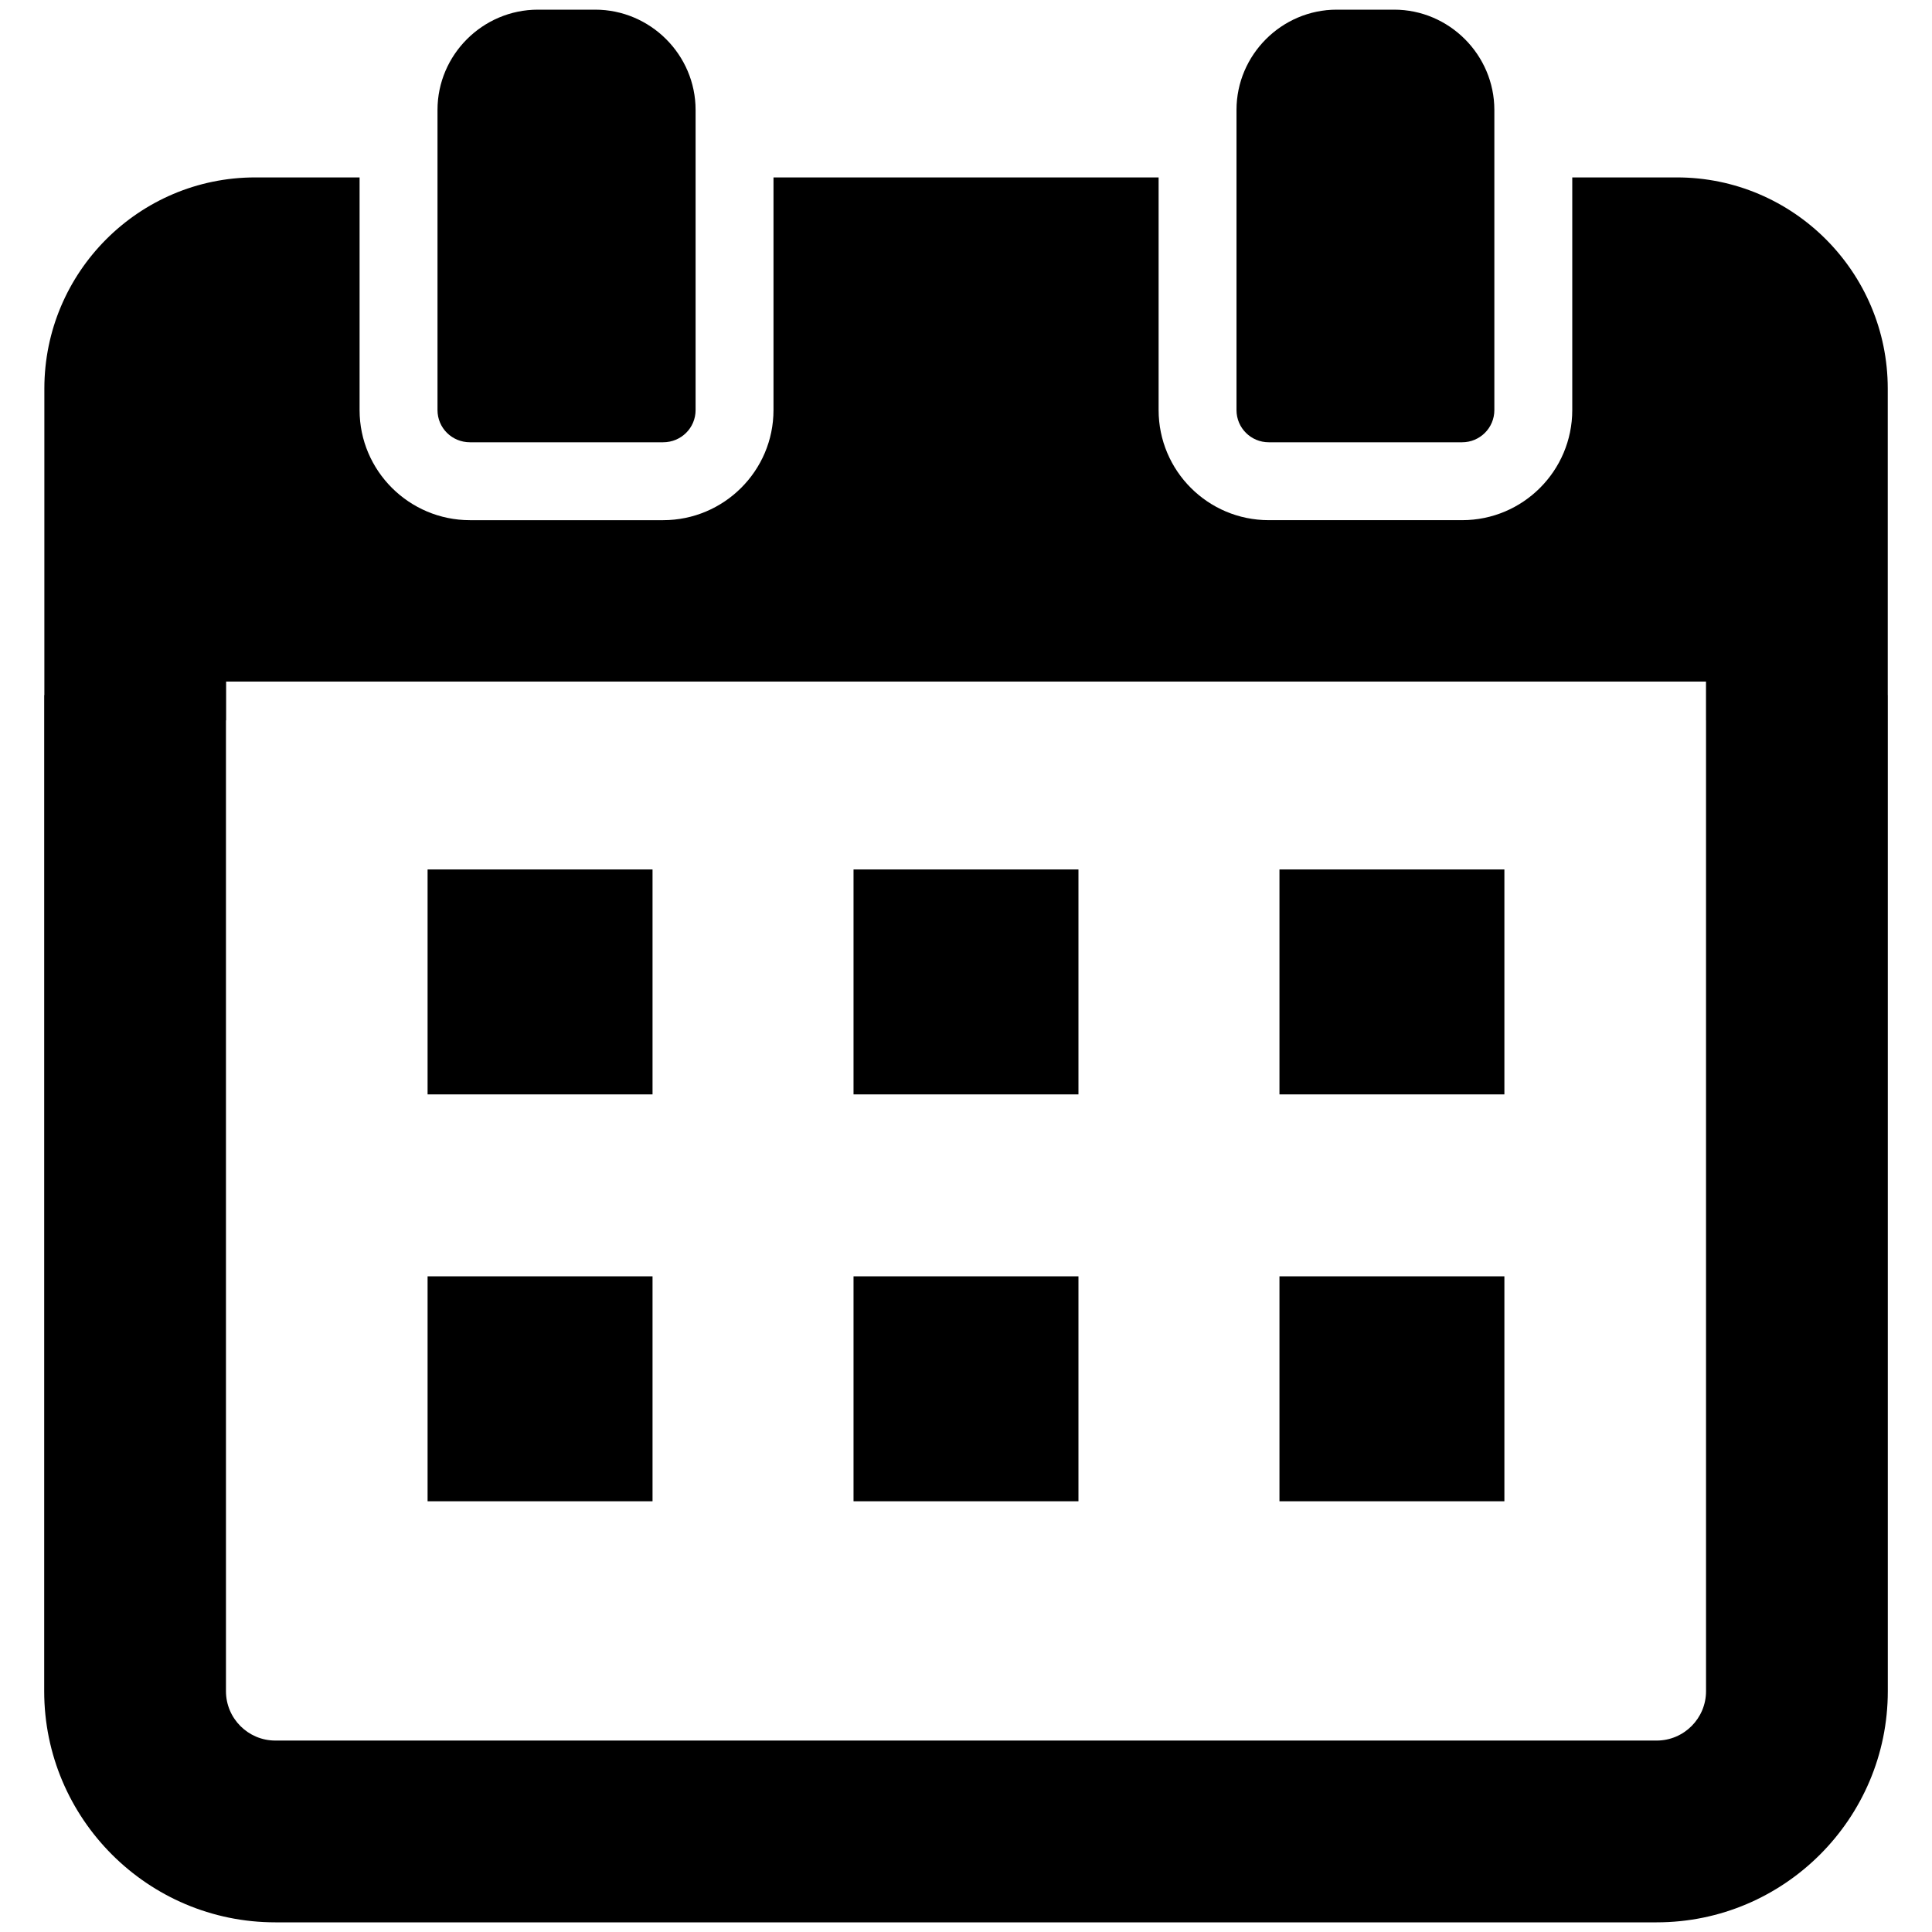
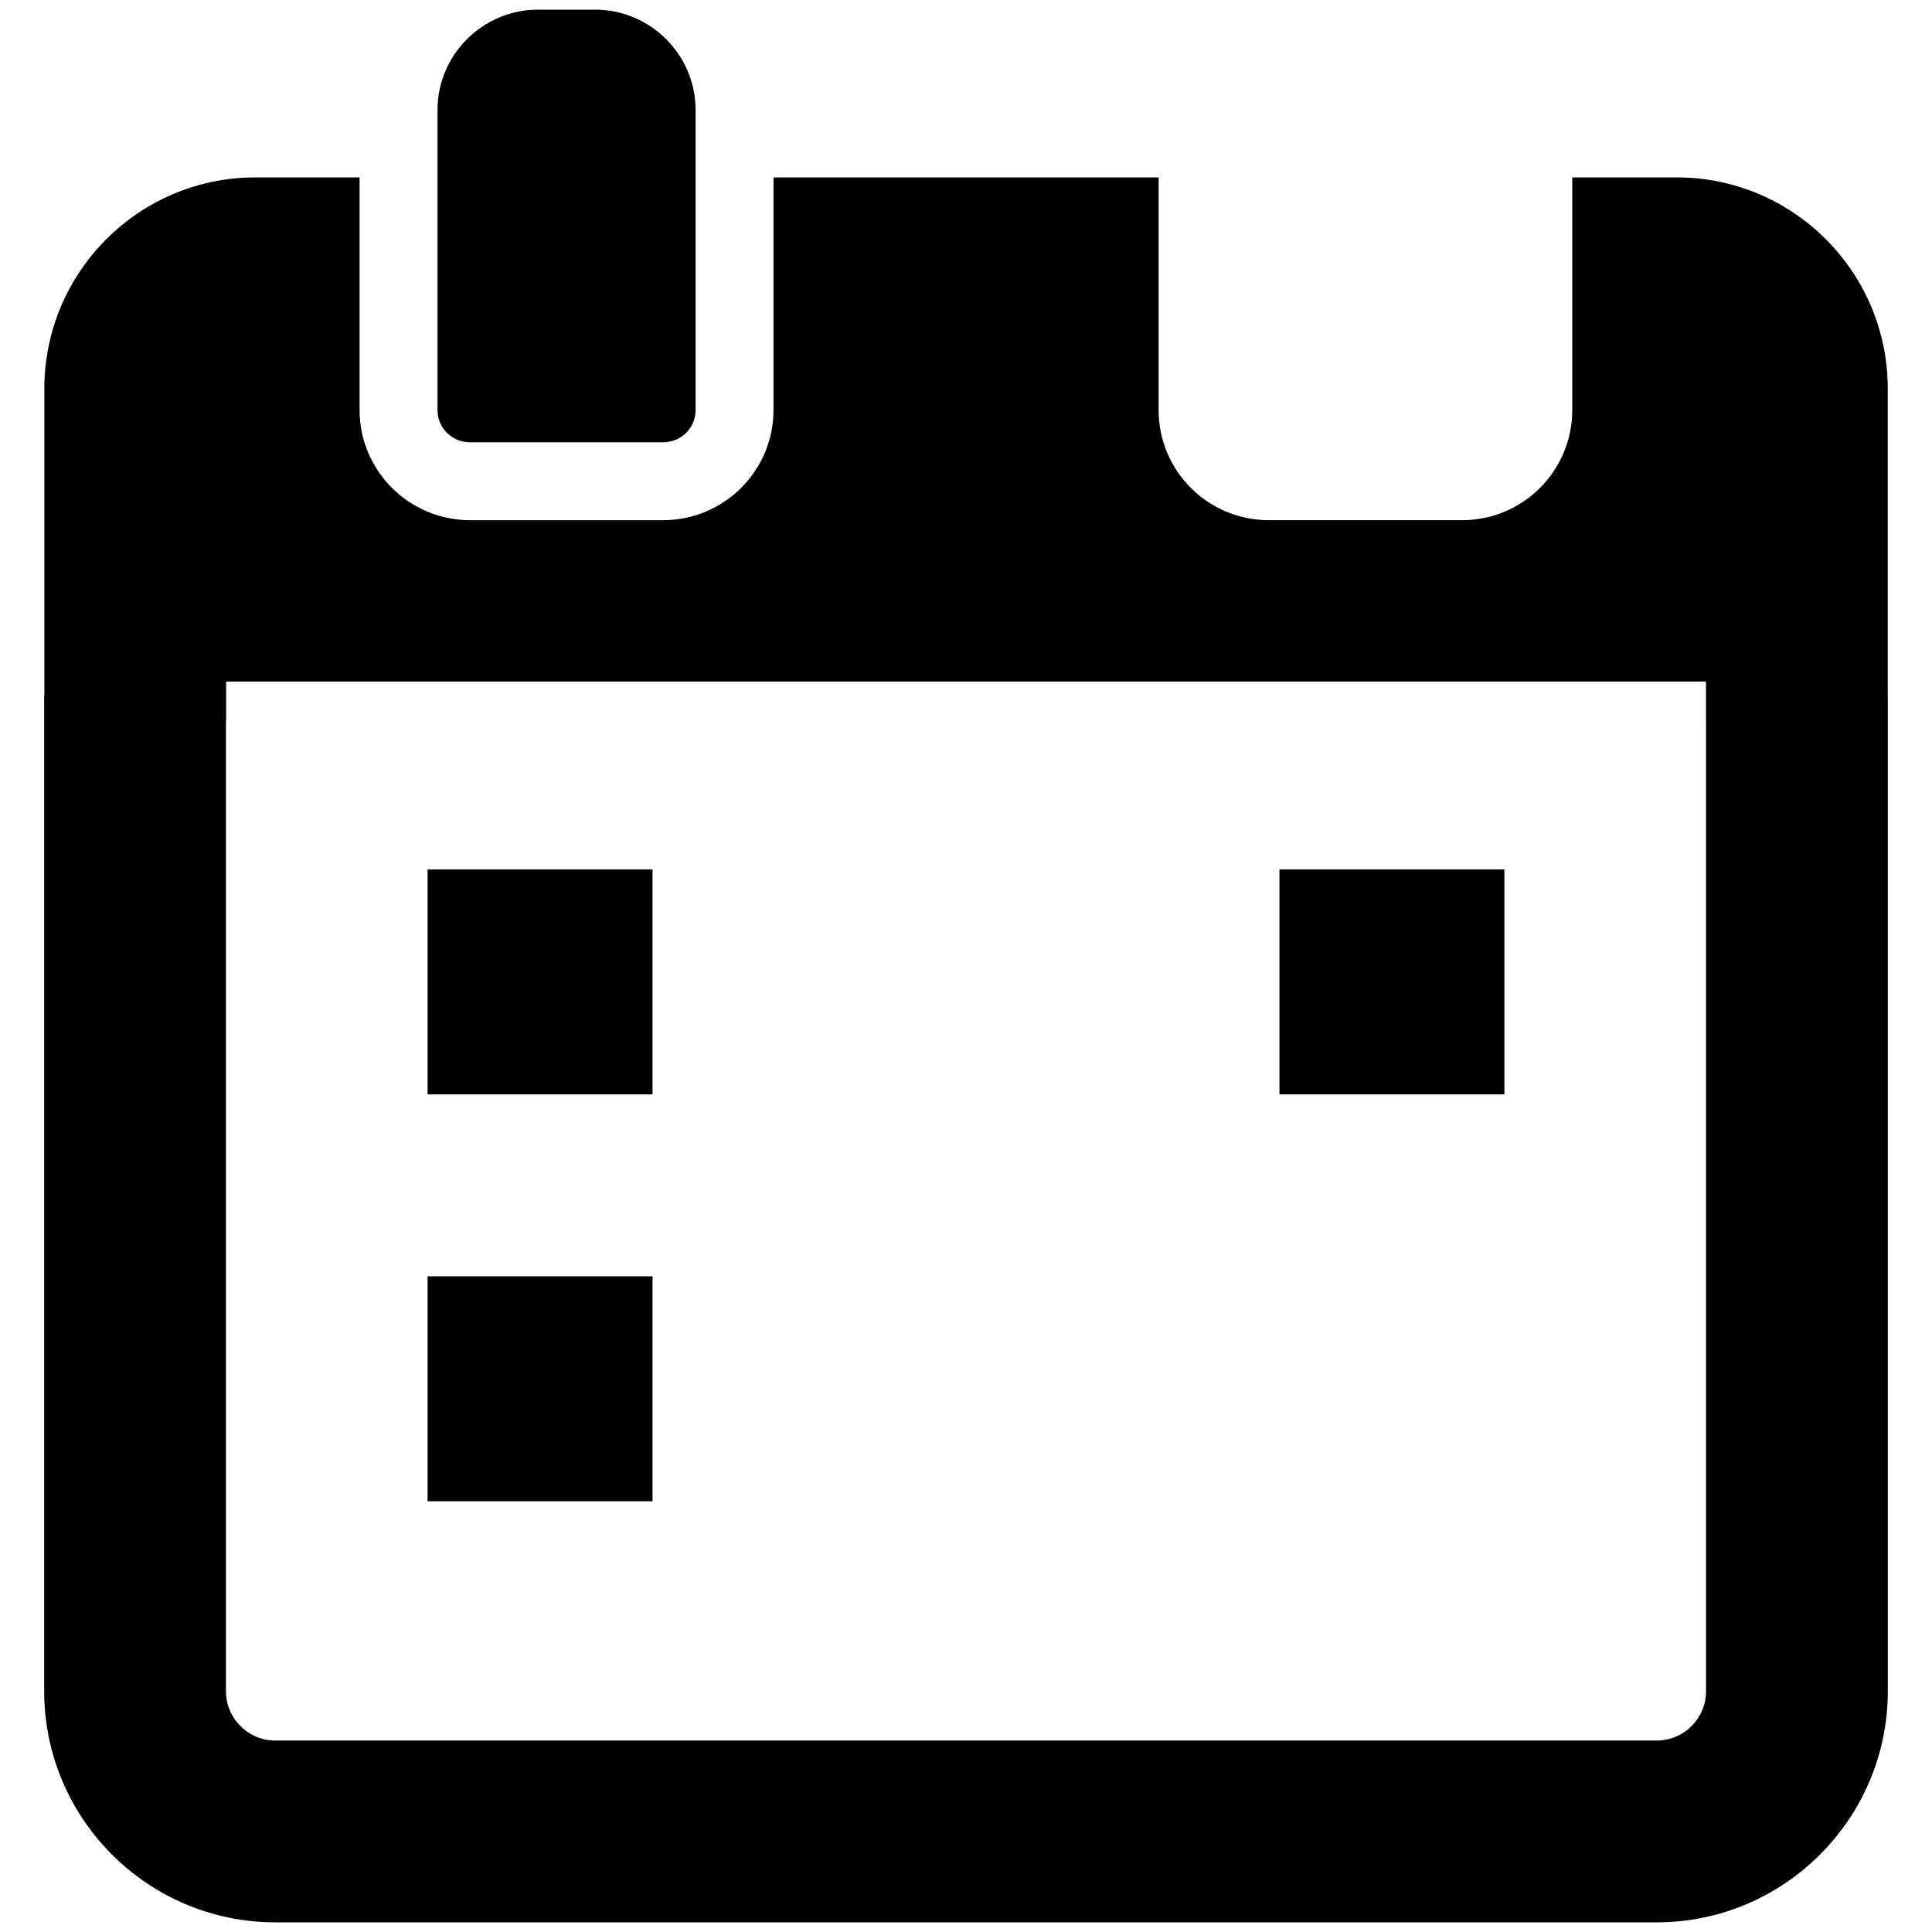
<svg xmlns="http://www.w3.org/2000/svg" version="1.1" id="_x31_0" x="0px" y="0px" width="200px" height="200px" viewBox="0 0 200 200" enable-background="new 0 0 200 200" xml:space="preserve">
  <g>
    <path d="M195.419,71.956V40.22c0-12.042-9.784-21.854-21.827-21.854H162.76v13.089v5.727v5.269c0,6.291-5.107,11.396-11.397,11.396   h-20.027c-6.29,0-11.397-5.106-11.397-11.396v-5.269v-5.727V18.467v-0.039l0,0v-0.062H80.072v13.089v5.728v5.269   c0,6.29-5.134,11.396-11.424,11.396H48.649c-6.29,0-11.425-5.106-11.425-11.396v-5.269v-5.727V18.366H26.418   c-12.042,0-21.826,9.812-21.826,21.854v31.735H4.575v103.117C4.575,188.266,15.308,199,28.501,199h142.997   c13.192,0,23.927-10.734,23.927-23.926V71.956H195.419z M23.393,74.573h0.015v-4.02h153.196v4.02h0.004v100.499   c0,2.816-2.291,5.11-5.109,5.11H28.501c-2.818,0-5.109-2.294-5.109-5.11V74.573z" />
    <polygon points="67.55,90.139 67.55,90.068 67.55,90.068 67.55,90.006 44.263,90.006 44.263,113.291 67.55,113.291  " />
-     <rect x="88.357" y="90.006" width="23.284" height="23.285" />
    <polygon points="132.449,113.229 132.449,113.291 155.734,113.291 155.734,90.006 132.449,90.006 132.449,113.159  " />
    <polygon points="67.55,132.258 67.55,132.187 67.55,132.187 67.55,132.125 44.263,132.125 44.263,155.411 67.55,155.411  " />
-     <rect x="88.357" y="132.125" width="23.284" height="23.286" />
-     <polygon points="132.449,155.411 155.734,155.411 155.734,132.125 132.449,132.125 132.449,155.279 132.449,155.35 132.449,155.35     " />
    <path d="M48.649,45.784h19.999c1.855,0,3.359-1.478,3.359-3.333v-5.269v-5.727V18.366v-6.989C72.007,5.677,67.331,1,61.605,1   h-5.914C49.966,1,45.29,5.677,45.29,11.377v6.989v13.089v5.728v5.269C45.29,44.306,46.794,45.784,48.649,45.784z" />
-     <path d="M131.336,45.784h20.026c1.827,0,3.333-1.478,3.333-3.333v-5.269v-5.727V18.366v-6.989C154.693,5.677,150.018,1,144.318,1   h-5.94c-5.699,0-10.376,4.677-10.376,10.377v6.989v13.089v5.728v5.269C128.002,44.306,129.508,45.784,131.336,45.784z" />
  </g>
</svg>